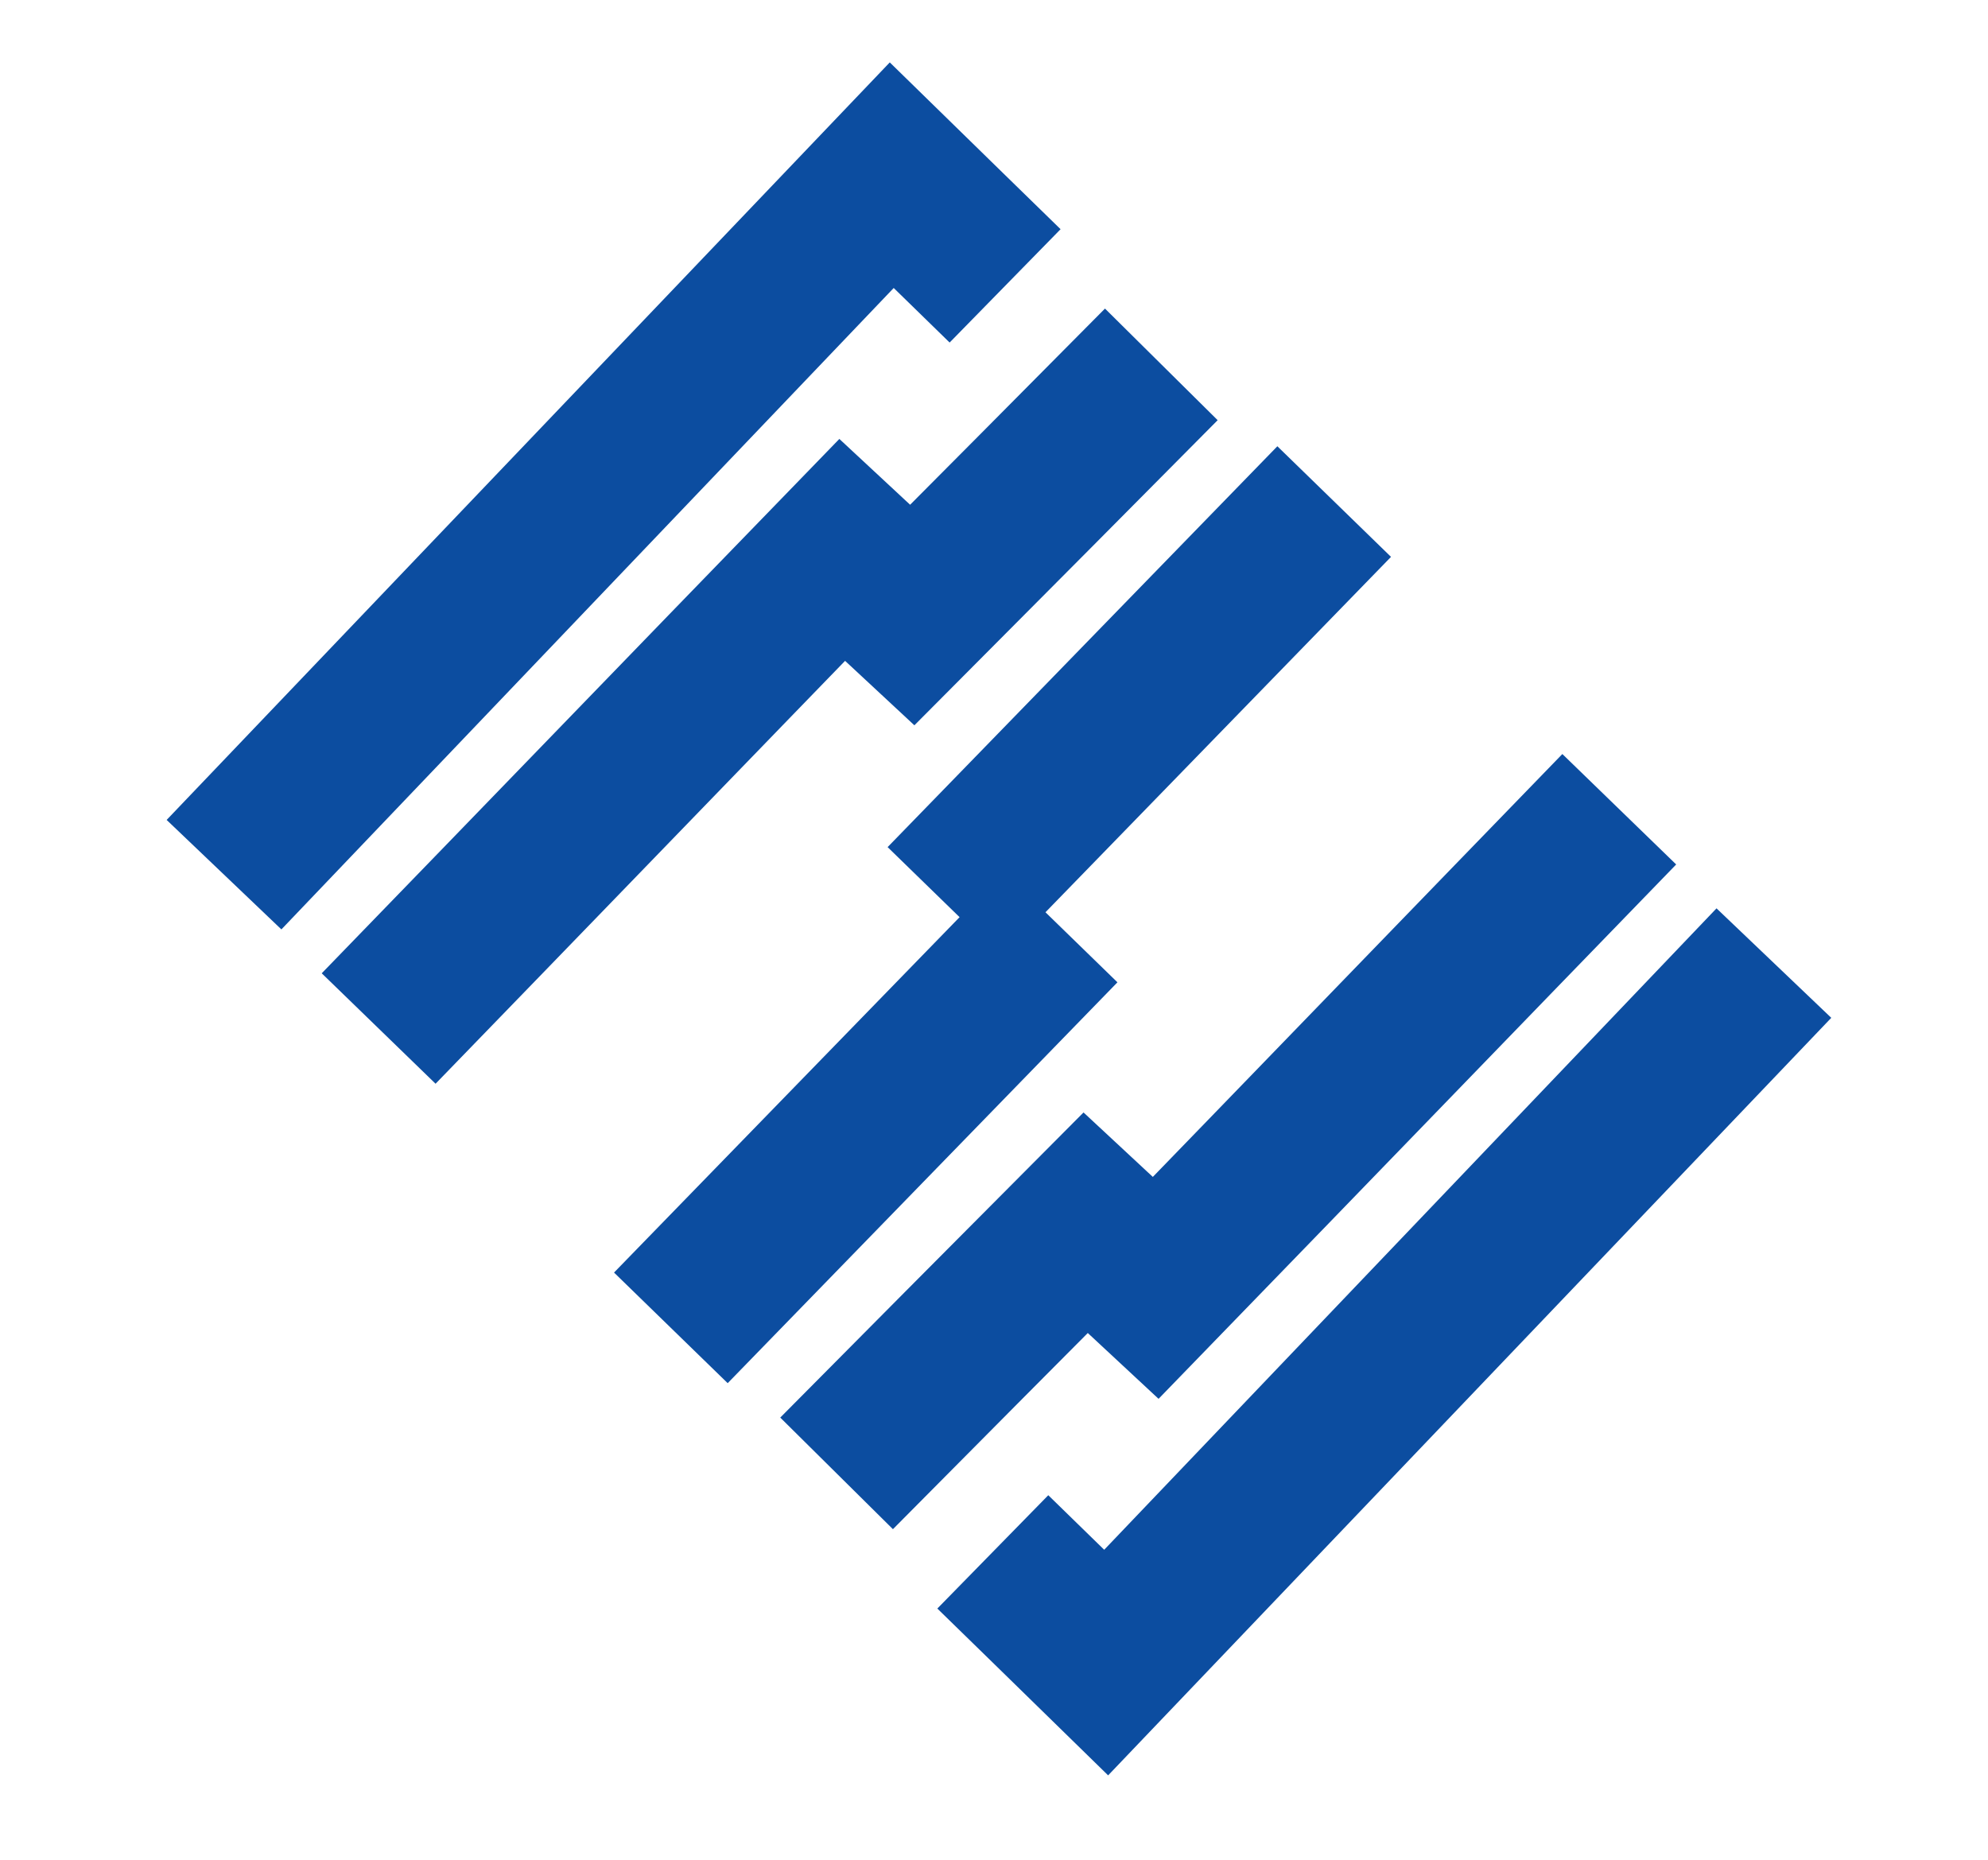
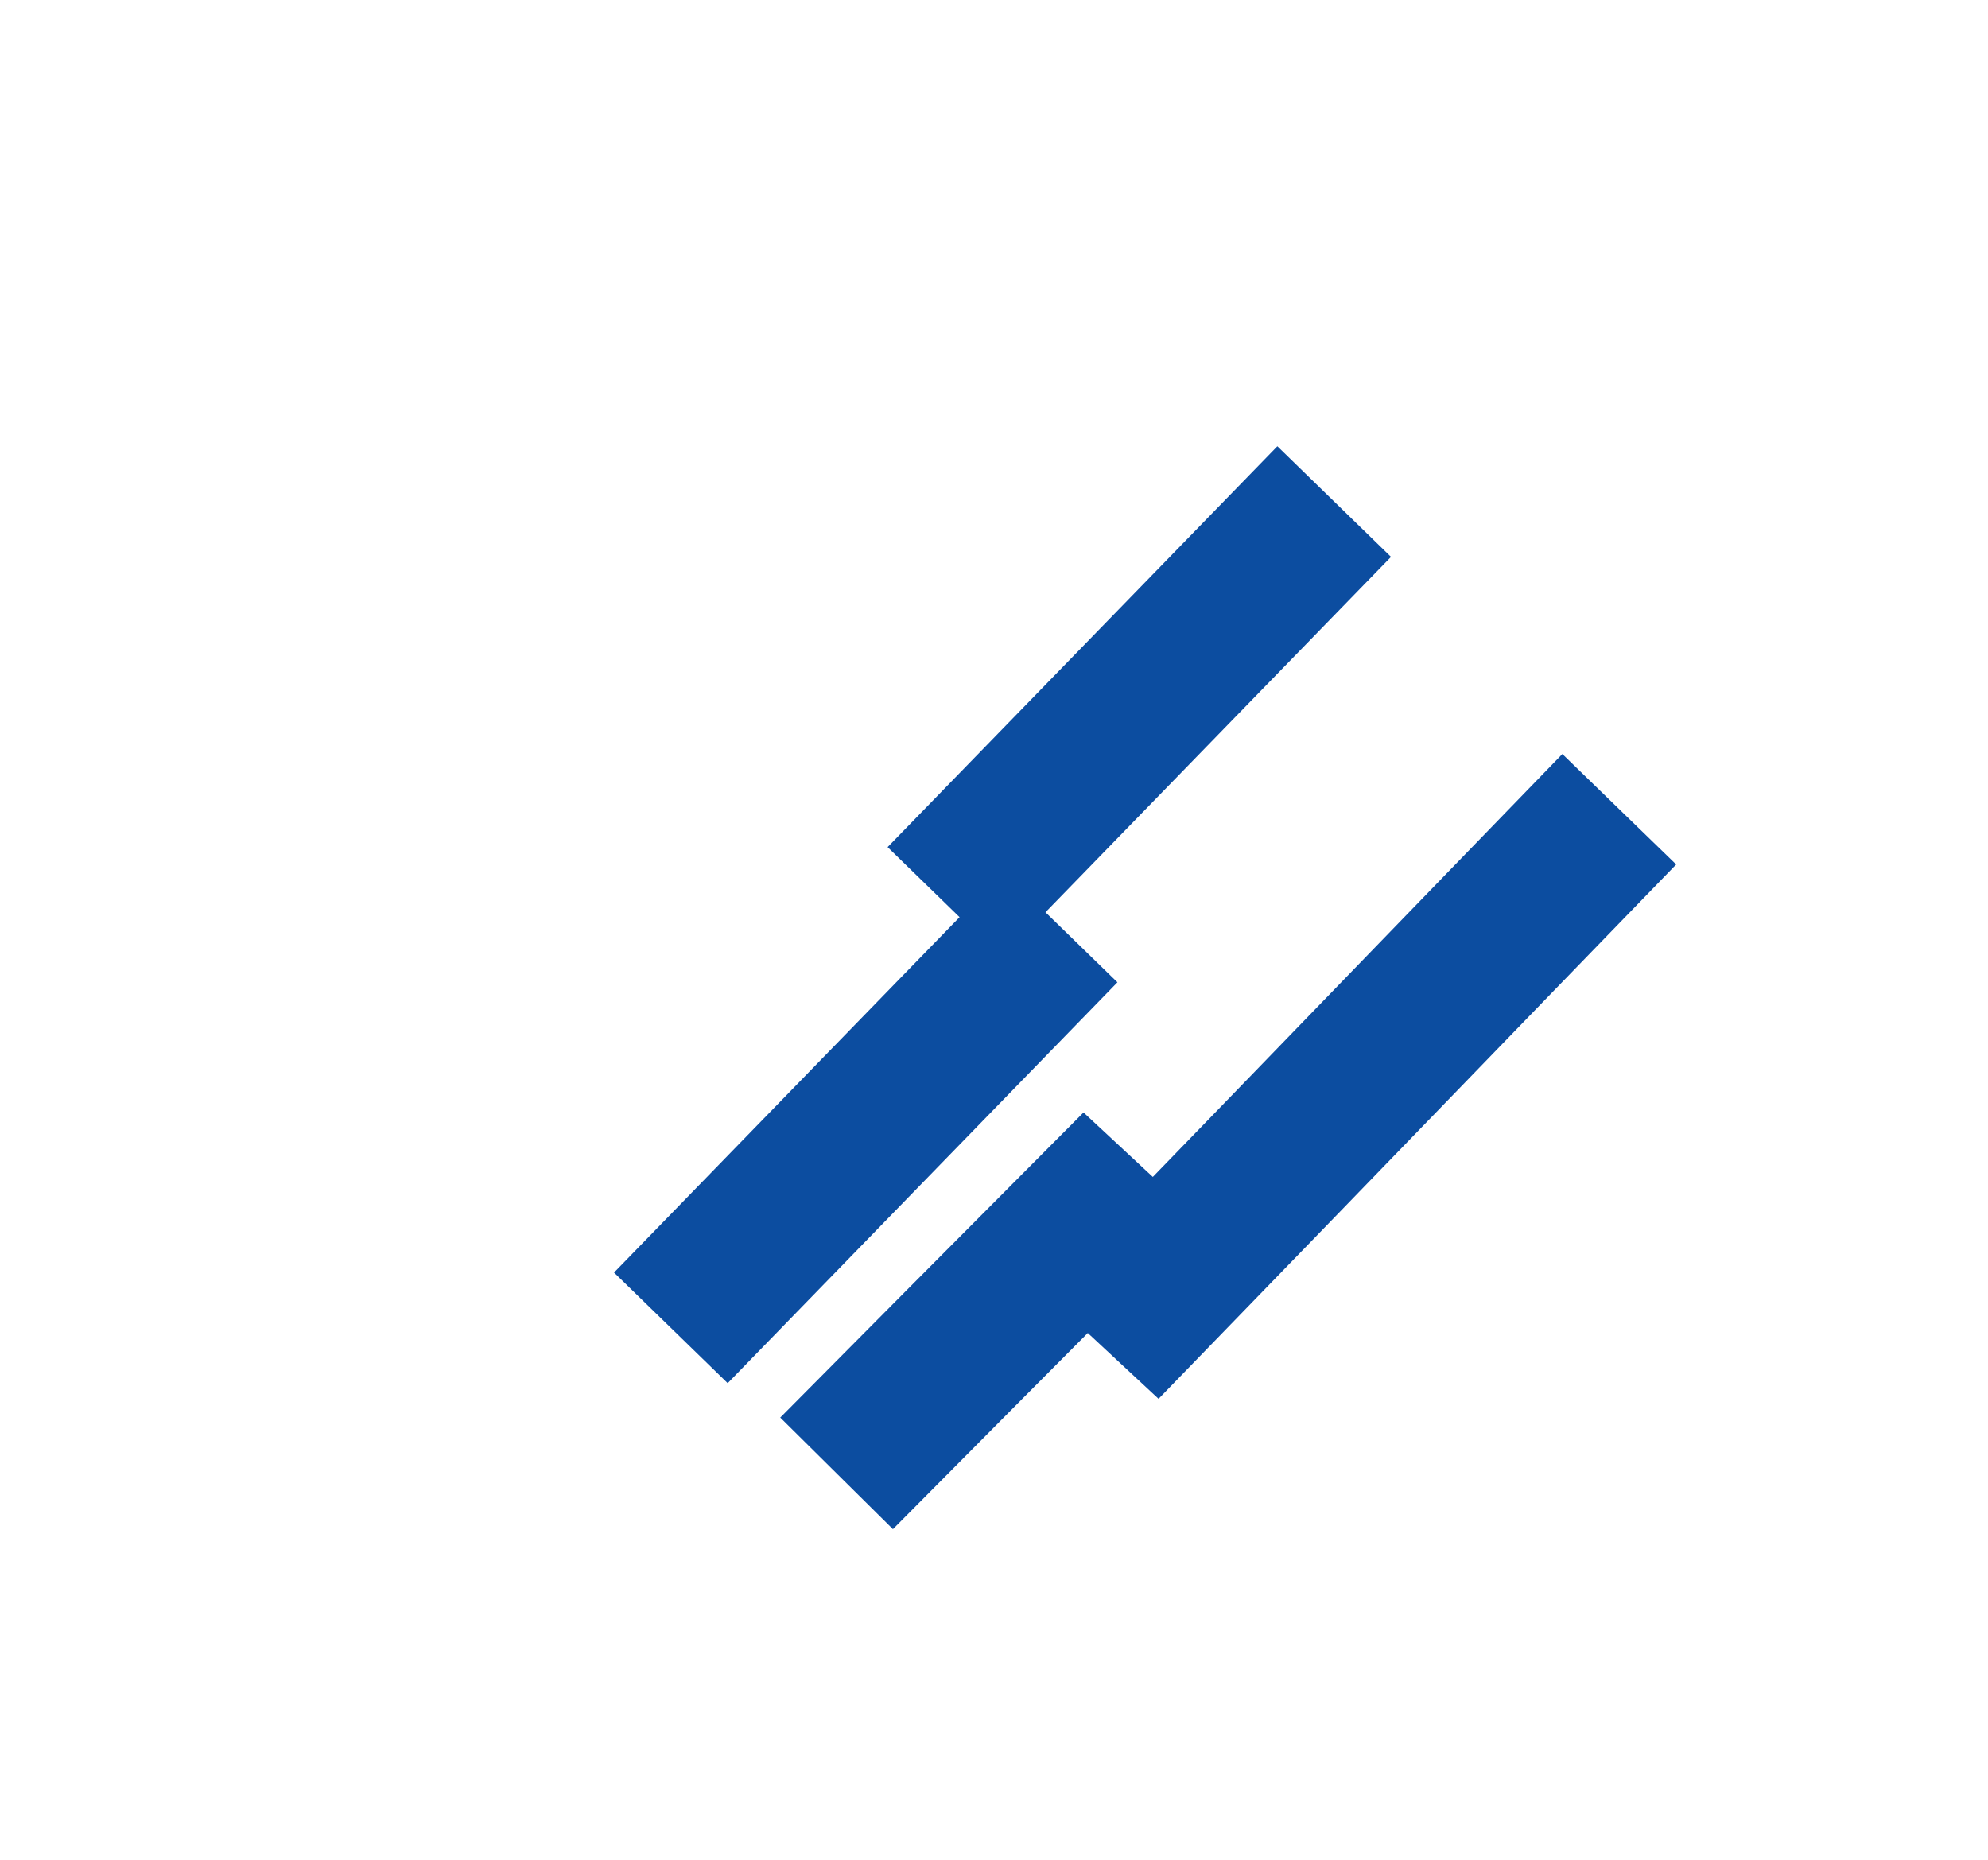
<svg xmlns="http://www.w3.org/2000/svg" id="age" width="50.14" height="46.92" viewBox="0 0 50.14 46.92">
  <defs>
    <style>
      .cls-1 {
        fill: none;
        stroke: #0c4da0;
        stroke-miterlimit: 10;
        stroke-width: 4px;
      }
    </style>
  </defs>
-   <path class="cls-1" d="M25.35,7.21c-.95-.93-1.91-1.86-2.86-2.79-5.61,5.88-11.23,11.76-16.84,17.64" />
-   <path class="cls-1" d="M29.29,9.19c-2.09,2.11-4.19,4.22-6.28,6.32-.59-.55-1.18-1.09-1.77-1.64-3.9,4.02-7.79,8.05-11.69,12.07" />
  <path class="cls-1" d="M33.65,12.65c-3.28,3.37-6.55,6.74-9.83,10.11" />
  <path class="cls-1" d="M26.75,23.38c-3.28,3.37-6.55,6.74-9.83,10.11" />
-   <path class="cls-1" d="M25.04,39.14c.95.93,1.91,1.86,2.86,2.79,5.61-5.88,11.23-11.76,16.84-17.64" />
  <path class="cls-1" d="M21.1,37.16c2.09-2.11,4.19-4.22,6.28-6.32.59.55,1.18,1.09,1.77,1.64,3.9-4.02,7.79-8.05,11.69-12.07" />
</svg>